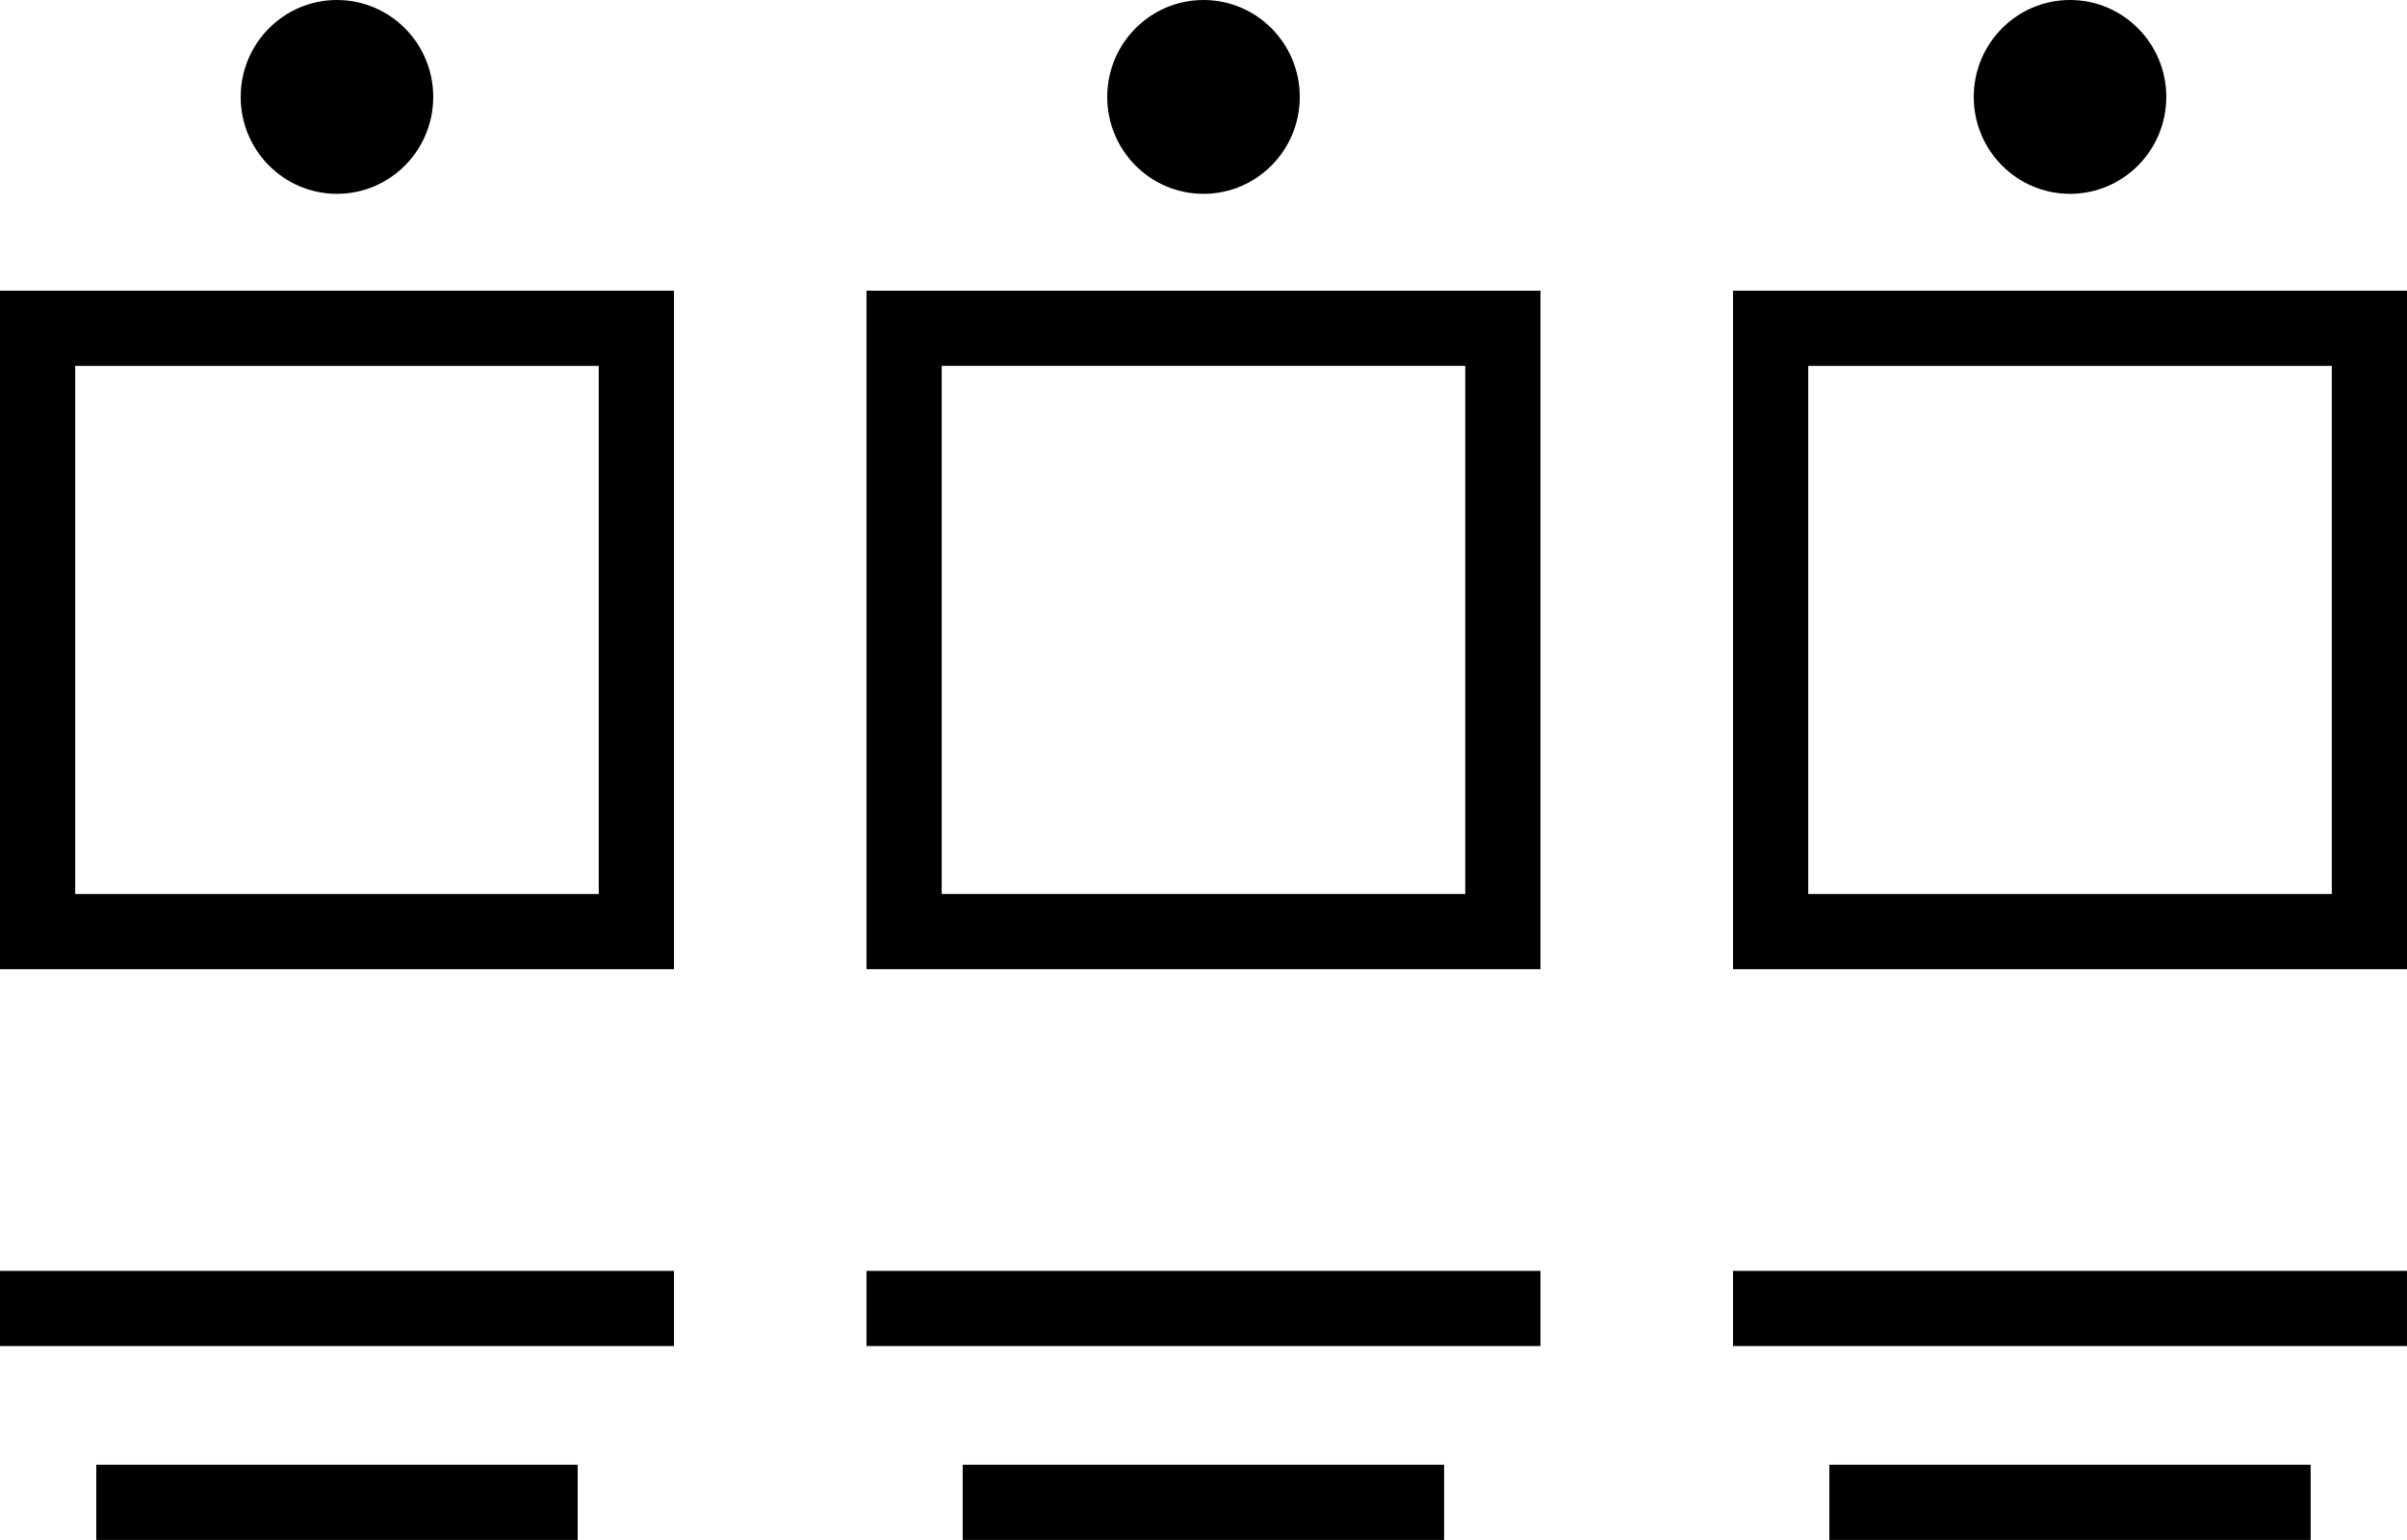
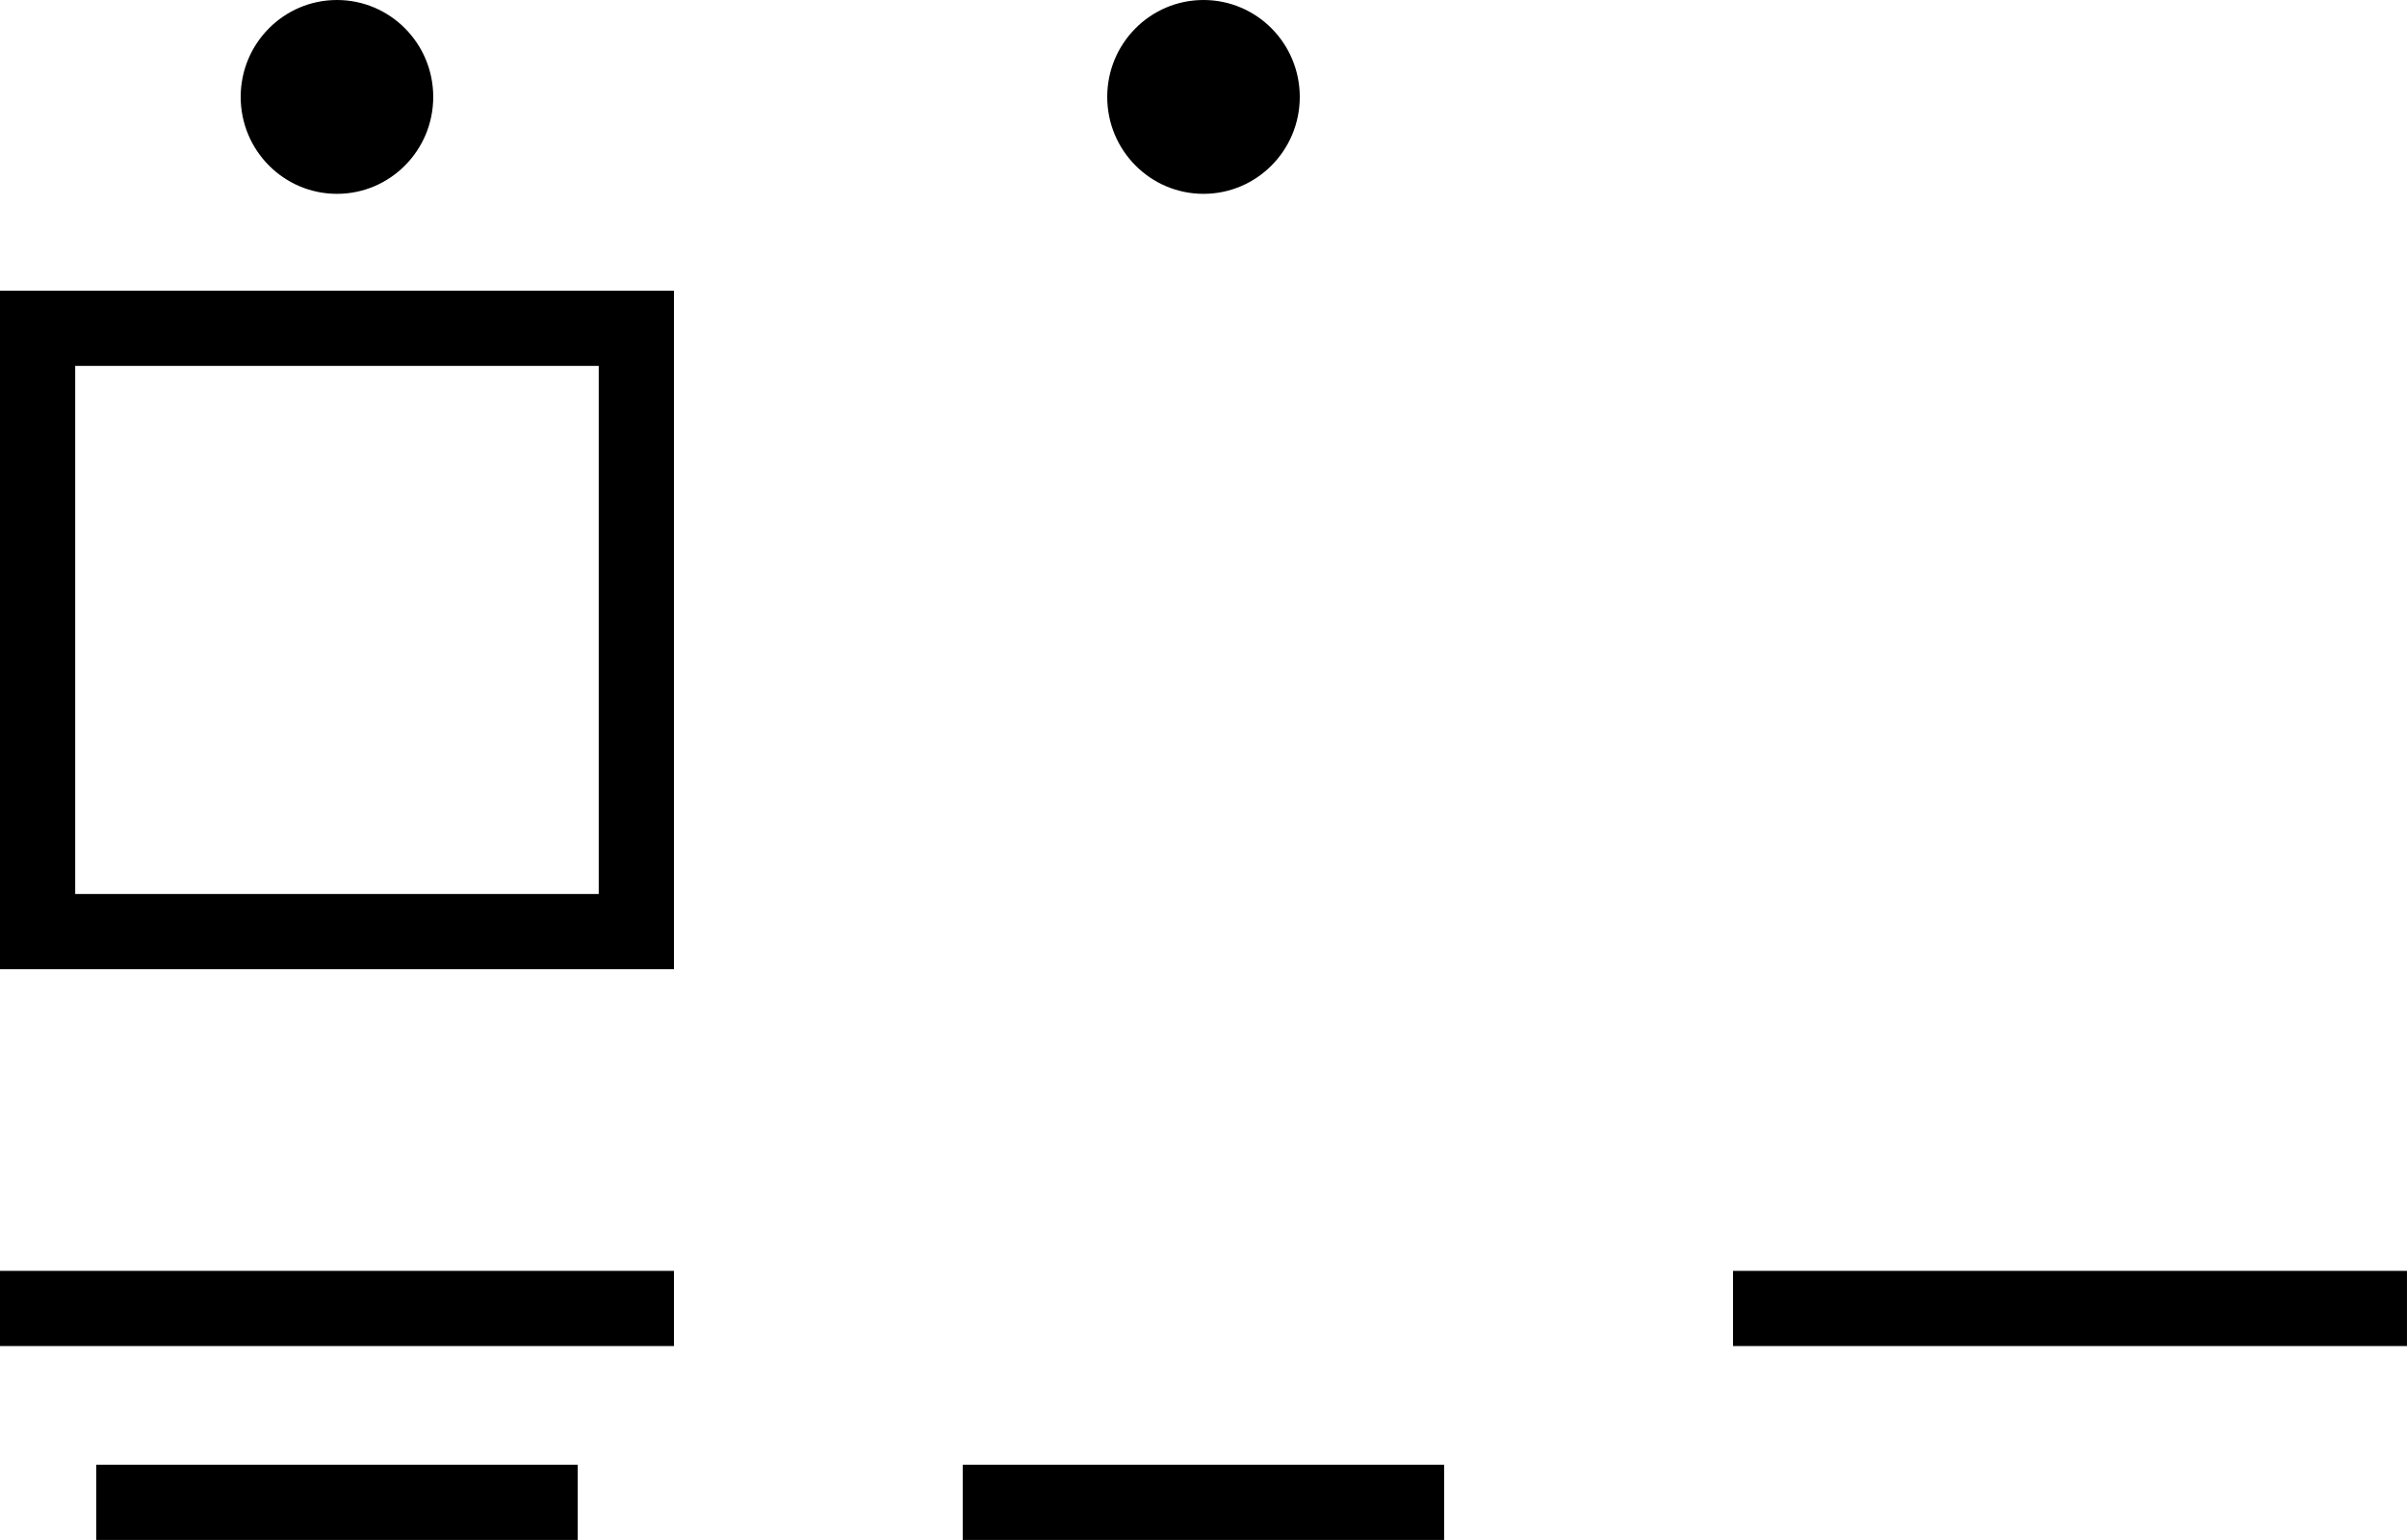
<svg xmlns="http://www.w3.org/2000/svg" width="99.534" height="63.699" viewBox="0 0 99.534 63.699">
  <g id="Wireframing_Prototyping" data-name="Wireframing &amp; Prototyping" transform="translate(0 -92.168)">
    <g id="Group_1728" data-name="Group 1728" transform="translate(0 104.193)">
      <g id="Group_1727" data-name="Group 1727" transform="translate(0 0)">
        <path id="Path_766" data-name="Path 766" d="M0,154.024v28.065H27.869V154.024Zm24.759,24.955H3.11V157.134H24.759Z" transform="translate(0 -154.024)" />
      </g>
    </g>
    <g id="Group_1730" data-name="Group 1730" transform="translate(9.953 92.168)">
      <g id="Group_1729" data-name="Group 1729" transform="translate(0 0)">
        <ellipse id="Ellipse_9" data-name="Ellipse 9" cx="3.981" cy="4.009" rx="3.981" ry="4.009" />
      </g>
    </g>
    <g id="Group_1732" data-name="Group 1732" transform="translate(35.832 104.193)">
      <g id="Group_1731" data-name="Group 1731" transform="translate(0 0)">
-         <path id="Path_767" data-name="Path 767" d="M184.32,154.024v28.065h27.869V154.024Zm24.759,24.955H187.43V157.134h21.649Z" transform="translate(-184.32 -154.024)" />
-       </g>
+         </g>
    </g>
    <g id="Group_1734" data-name="Group 1734" transform="translate(45.786 92.168)">
      <g id="Group_1733" data-name="Group 1733" transform="translate(0 0)">
        <ellipse id="Ellipse_10" data-name="Ellipse 10" cx="3.981" cy="4.009" rx="3.981" ry="4.009" />
      </g>
    </g>
    <g id="Group_1736" data-name="Group 1736" transform="translate(71.664 104.193)">
      <g id="Group_1735" data-name="Group 1735" transform="translate(0 0)">
-         <path id="Path_768" data-name="Path 768" d="M368.64,154.024v28.065h27.87V154.024ZM393.4,178.979H371.75V157.134H393.4Z" transform="translate(-368.64 -154.024)" />
-       </g>
+         </g>
    </g>
    <g id="Group_1738" data-name="Group 1738" transform="translate(81.618 92.168)">
      <g id="Group_1737" data-name="Group 1737" transform="translate(0 0)">
-         <ellipse id="Ellipse_11" data-name="Ellipse 11" cx="3.981" cy="4.009" rx="3.981" ry="4.009" />
-       </g>
+         </g>
    </g>
    <g id="Group_1740" data-name="Group 1740" transform="translate(0 144.737)">
      <g id="Group_1739" data-name="Group 1739" transform="translate(0 0)">
        <rect id="Rectangle_307" data-name="Rectangle 307" width="27.869" height="3.11" />
      </g>
    </g>
    <g id="Group_1742" data-name="Group 1742" transform="translate(3.981 152.756)">
      <g id="Group_1741" data-name="Group 1741">
        <rect id="Rectangle_308" data-name="Rectangle 308" width="19.907" height="3.11" />
      </g>
    </g>
    <g id="Group_1744" data-name="Group 1744" transform="translate(35.832 144.737)">
      <g id="Group_1743" data-name="Group 1743" transform="translate(0 0)">
-         <rect id="Rectangle_309" data-name="Rectangle 309" width="27.869" height="3.11" />
-       </g>
+         </g>
    </g>
    <g id="Group_1746" data-name="Group 1746" transform="translate(39.81 152.756)">
      <g id="Group_1745" data-name="Group 1745">
        <rect id="Rectangle_310" data-name="Rectangle 310" width="19.907" height="3.11" />
      </g>
    </g>
    <g id="Group_1748" data-name="Group 1748" transform="translate(71.664 144.737)">
      <g id="Group_1747" data-name="Group 1747" transform="translate(0 0)">
        <rect id="Rectangle_311" data-name="Rectangle 311" width="27.869" height="3.11" />
      </g>
    </g>
    <g id="Group_1750" data-name="Group 1750" transform="translate(75.646 152.756)">
      <g id="Group_1749" data-name="Group 1749">
-         <rect id="Rectangle_312" data-name="Rectangle 312" width="19.904" height="3.11" />
-       </g>
+         </g>
    </g>
  </g>
</svg>